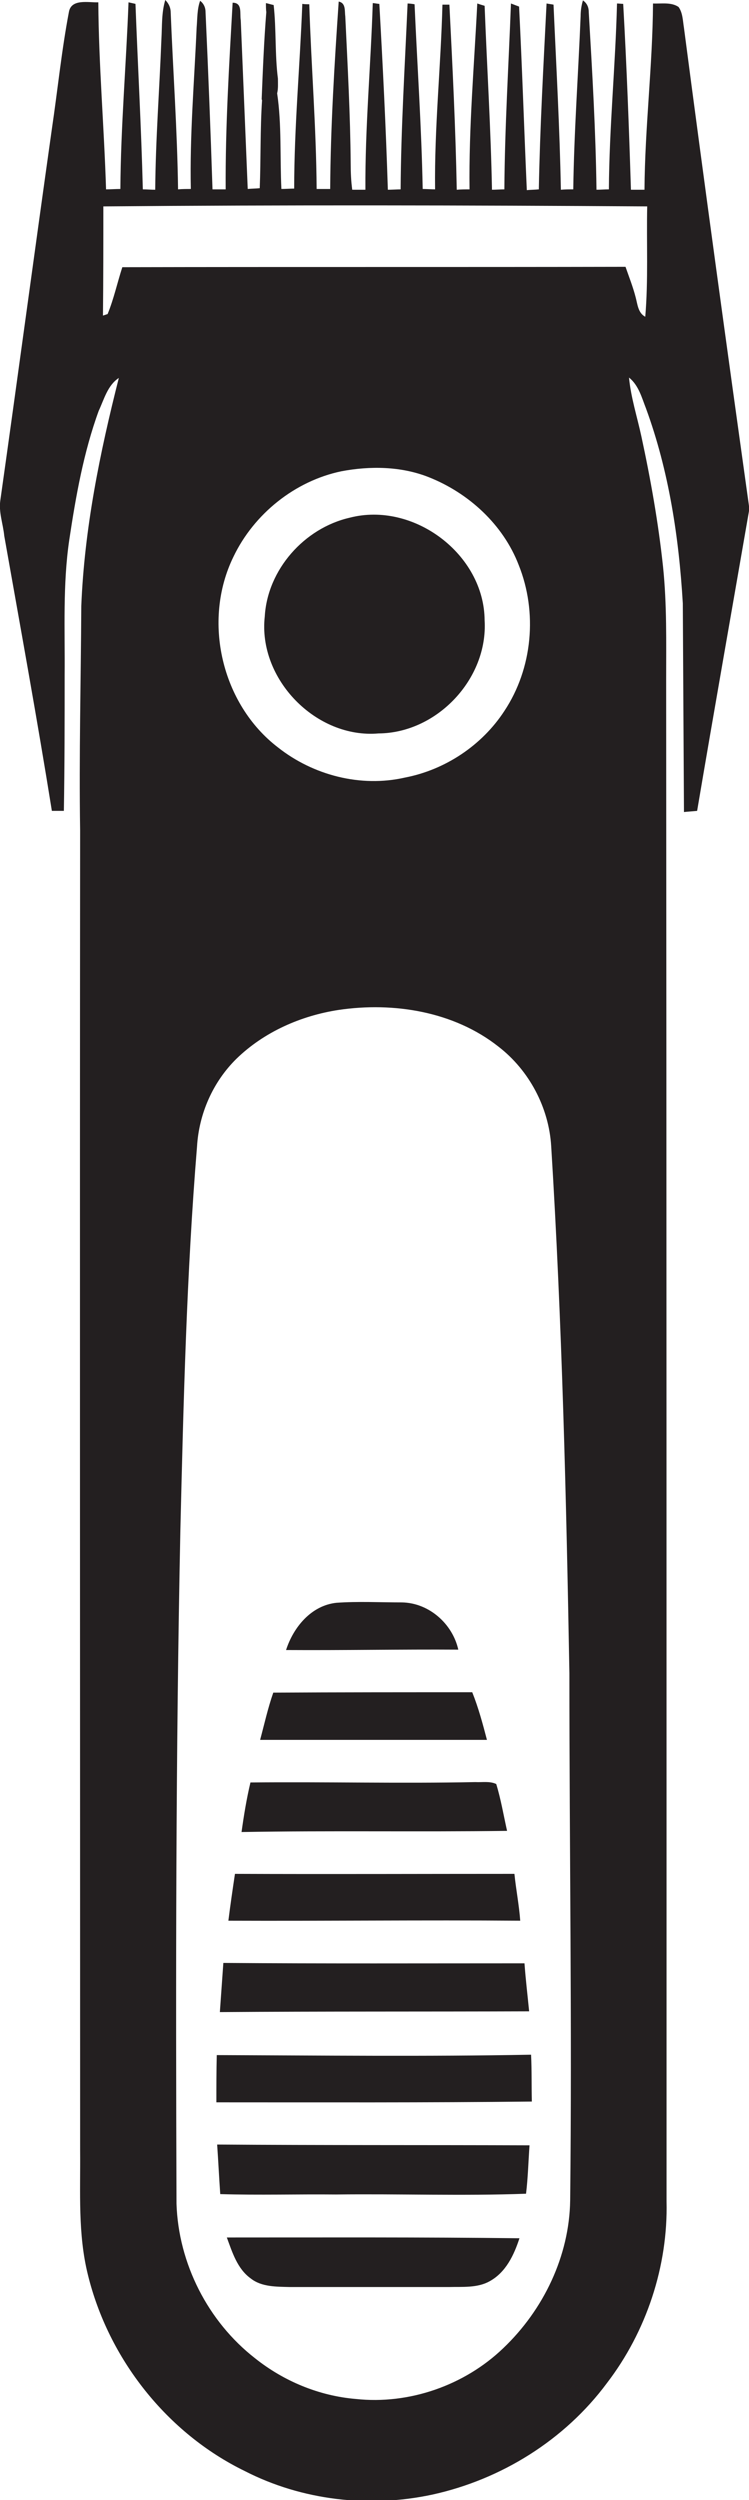
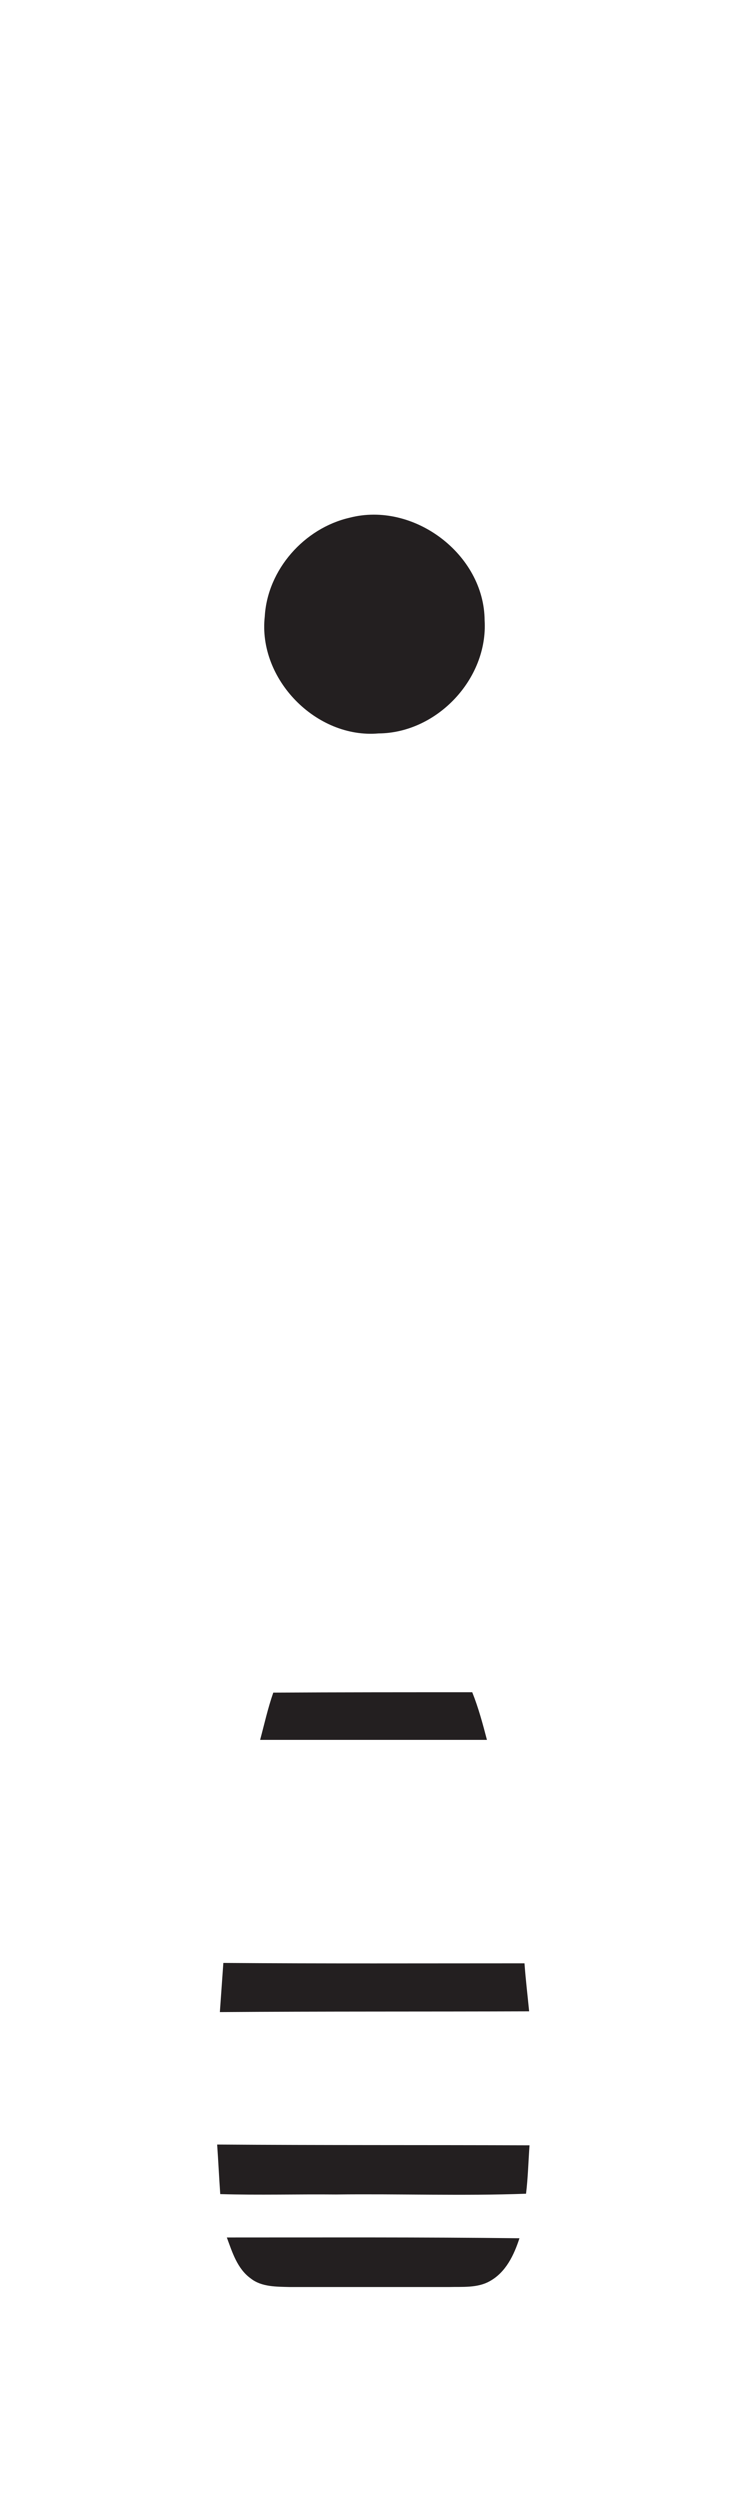
<svg xmlns="http://www.w3.org/2000/svg" version="1.1" id="Layer_1" x="0px" y="0px" viewBox="0 0 193.5 645.6" enable-background="new 0 0 193.5 645.6" xml:space="preserve">
  <g>
-     <path fill="#231F20" d="M176.7,7.2c-0.3-1.8-0.3-3.9-1.4-5.4c-1.9-1.3-4.4-0.8-6.6-0.9c-0.1,16.1-2.1,32-2.2,48.1   c-1.2,0-2.4,0-3.5,0c-0.5-16-1.1-32-2-48c-0.4,0-1.2-0.1-1.6-0.1c-0.4,16-2,32-2.1,48c-1.1,0-2.2,0.1-3.2,0.1   c-0.2-15.3-1.1-30.6-2-45.9c0-1.3-0.5-2.3-1.5-3c-0.4,1.3-0.6,2.7-0.6,4.1c-0.6,14.9-1.7,29.8-1.9,44.7c-1.1,0-2.1,0-3.2,0.1   c-0.3-16-1.2-31.9-1.9-47.8c-0.5-0.1-1.3-0.2-1.8-0.3c-0.8,16-1.7,32-2,48c-1,0.1-2.1,0.1-3.1,0.2c-0.7-15.8-1.2-31.6-2-47.4   c-0.5-0.2-1.6-0.6-2.1-0.8c-0.6,16-1.6,32-1.7,48c-0.8,0-2.4,0.1-3.2,0.1c-0.3-15.9-1.3-31.7-1.9-47.5c-0.7-0.2-1.3-0.4-1.9-0.6   c-0.8,16-2.2,32-2,48c-1.1,0-2.2,0-3.3,0.1c-0.3-16-1.1-31.9-1.9-47.8c-0.6,0-1.2,0-1.8,0c-0.4,15.9-2.1,31.8-1.9,47.7   c-0.8,0-2.4-0.1-3.2-0.1c-0.3-15.9-1.4-31.8-2.1-47.7c-0.5-0.1-1.4-0.2-1.8-0.2c-0.7,16-1.7,32-1.8,48c-0.8,0-2.4,0.1-3.3,0.1   c-0.5-16-1.3-32-2.2-48c-0.4,0-1.3-0.2-1.7-0.2c-0.5,16.1-2,32.1-1.9,48.2c-1.1,0-2.3,0-3.4,0c-0.3-2.2-0.4-4.4-0.4-6.7   c-0.1-12.7-0.8-25.4-1.4-38.1c-0.2-1.4,0.2-3.4-1.7-3.8c-1.1,16.1-2.1,32.3-2.2,48.4c-0.9,0-2.6,0-3.5,0   C81.7,32.9,80.4,17,79.9,1.1c-0.5,0-1.3,0-1.8-0.1C77.5,16.9,76,32.8,76,48.7c-0.8,0-2.5,0.1-3.3,0.1c-0.4-8.2,0.1-16.6-1.1-24.7   c0.3-1.2,0.2-2.5,0.2-3.8C71,14.1,71.4,7.6,70.7,1.3c-0.5-0.1-1.5-0.4-2-0.5c0,0.6,0,1.7,0.1,2.3c-0.6,7.5-0.9,15-1.2,22.5l0.1,0.3   c-0.5,7.6-0.3,15.1-0.6,22.7c-1,0.1-2.1,0.1-3.1,0.2c-0.6-14.5-1.2-29.1-1.8-43.6c-0.3-1.7,0.5-4.5-2.1-4.5   c-0.9,16-1.9,32.1-1.8,48.2c-1.1,0-2.3,0-3.4,0c-0.5-15.3-1.1-30.5-1.8-45.8c0-1.2-0.5-2.2-1.4-2.9c-0.8,2.2-0.7,4.6-0.9,6.9   C50.2,21,49,34.9,49.3,48.8c-1.1,0-2.2,0-3.3,0.1c-0.2-15.3-1.3-30.5-1.9-45.7c0-1.2-0.5-2.3-1.4-3.2c-1,3.3-0.8,6.7-1,10.1   c-0.5,13-1.5,25.9-1.6,38.9c-1.1,0-2.1-0.1-3.2-0.1C36.5,32.9,35.6,17,35,1c-0.5-0.1-1.3-0.3-1.8-0.4c-0.6,16.1-2,32.1-2.1,48.2   c-1.2,0-2.5,0.1-3.7,0.1c-0.5-16.1-1.9-32.2-2-48.3c-2.5,0.1-7-1-7.6,2.5c-1.9,10-2.9,20.1-4.4,30.2C8.9,65.2,4.6,97.2,0.1,129.1   c-0.5,3.1,0.7,6.2,1,9.3c4.2,23.7,8.5,47.3,12.3,71c0.8,0,2.3,0,3.1,0c0.2-11.7,0.2-23.4,0.2-35.1c0.1-11.7-0.5-23.4,1.2-34.9   c1.7-11.3,3.7-22.6,7.6-33.3c1.4-3,2.3-6.6,5.2-8.5c-4.9,19.3-8.9,38.9-9.7,58.9c-0.1,19.3-0.6,38.6-0.3,57.9   c-0.1,113.7,0,227.3,0,341c0.1,10.7-0.6,21.5,2,32c5.3,21.7,20.4,40.9,40.5,50.7c14.8,7.6,32.2,9.6,48.5,6.1   c17.8-3.9,34.2-14.1,45.1-28.8c10.2-13.3,15.8-30.2,15.4-46.9c0-131,0-262-0.1-393c0-9.7,0.2-19.4-0.8-29.1   c-1.2-11.3-3.2-22.6-5.6-33.7c-1.1-5.1-2.7-10-3.2-15.2c2.5,2,3.3,5.2,4.4,8c5.9,16.1,8.5,33.3,9.5,50.3c0.1,18,0.2,36,0.3,53.9   c0.8-0.1,2.5-0.2,3.4-0.3c4.4-26,9-52,13.5-78C187.8,89.9,182.1,48.5,176.7,7.2z M147.3,568.2c-0.2,14.4-6.9,28.3-17.3,38.2   c-10,9.6-24.3,14.6-38.1,13.1c-9.5-0.8-18.6-4.6-26-10.5c-12.2-9.5-19.8-24.5-20.3-39.9c-0.2-58-0.2-116,1-174   c0.8-33,1.6-66.1,4.3-99c0.5-8.5,4.1-16.7,10.2-22.7c7.1-6.9,16.6-11.1,26.4-12.6c14.2-2.1,29.8,0.4,41.3,9.5   c7.9,6.1,13,15.7,13.6,25.7c2.8,45.3,3.9,90.7,4.7,136.1C147.1,477.5,147.8,522.9,147.3,568.2z M60.3,143.8   c5.3-11.1,15.9-19.6,27.9-22.1c7.4-1.4,15.4-1.3,22.5,1.5c10.4,4.1,19.3,12.3,23.3,22.7c4.9,12.2,3.6,26.7-3.7,37.7   c-5.8,8.9-15.3,15.2-25.7,17.2c-11.4,2.6-23.7-0.6-32.8-7.8C57.3,181.9,52.2,160.4,60.3,143.8z M166.7,81.8c-1.9-1-2-3.3-2.5-5.1   c-0.7-2.7-1.7-5.2-2.6-7.8c-43.3,0.1-86.7,0-130,0.1c-1.3,4-2.2,8.2-3.8,12.1l-1.2,0.4c0.1-9.4,0.1-18.8,0.1-28.2   c46.8-0.4,93.7-0.3,140.5,0C167,62.8,167.5,72.3,166.7,81.8z" />
    <path fill="#231F20" d="M97.8,189.4c15.1-0.1,28.3-14.1,27.4-29.2c-0.1-17.1-18.4-30.8-34.9-26.5c-11.7,2.7-21.2,13.4-21.9,25.5   C66.6,175.4,81.7,190.8,97.8,189.4z" />
-     <path fill="#231F20" d="M118.4,426c-1.5-6.7-7.6-12.1-14.6-12.2c-5.6,0-11.3-0.3-16.9,0.1c-6.5,0.7-11.1,6.3-13,12.2   C88.8,426.2,103.6,425.9,118.4,426z" />
    <path fill="#231F20" d="M125.8,449.3c-1.1-4.2-2.2-8.3-3.8-12.3c-17.1,0-34.3,0-51.4,0.1c-1.4,4-2.3,8.1-3.4,12.2   C86.7,449.3,106.3,449.3,125.8,449.3z" />
-     <path fill="#231F20" d="M131,472.8c-0.9-4-1.6-8.2-2.8-12.1c-1.7-0.8-3.6-0.4-5.4-0.5c-19.4,0.4-38.8-0.1-58.1,0.1   c-1,4.2-1.7,8.5-2.3,12.8C85.3,472.7,108.1,473.1,131,472.8z" />
-     <path fill="#231F20" d="M134.4,496c-0.3-4.1-1.1-8.1-1.5-12.1c-24.1,0-48.2,0.1-72.2,0c-0.6,4-1.2,8.1-1.7,12.1   C84,496.1,109.2,495.8,134.4,496z" />
    <path fill="#231F20" d="M135.5,507c-26,0-51.9,0.1-77.8-0.1c-0.3,4.2-0.6,8.5-0.9,12.7c26.6-0.2,53.3-0.1,79.9-0.2   C136.3,515.3,135.8,511.2,135.5,507z" />
-     <path fill="#231F20" d="M56,530.7c-0.1,4.1-0.1,8.2-0.1,12.2c27.2,0,54.3,0.1,81.5-0.2c-0.1-4,0-8.1-0.2-12.1   C110.1,531.1,83.1,530.8,56,530.7z" />
    <path fill="#231F20" d="M56.9,566.6c10,0.3,19.9,0,29.9,0.1c16.4-0.2,32.8,0.4,49.1-0.2c0.5-4.1,0.6-8.3,0.9-12.5   c-26.9-0.1-53.8,0-80.7-0.2C56.4,558.1,56.6,562.4,56.9,566.6z" />
    <path fill="#231F20" d="M58.6,577.8c1.4,3.8,2.7,8.1,6.2,10.6c2.8,2.2,6.6,2.1,10.1,2.2c13.7,0,27.4,0,41,0   c3.5-0.1,7.4,0.3,10.6-1.5c4.2-2.3,6.3-6.8,7.7-11.1C109,577.7,83.8,577.8,58.6,577.8z" />
  </g>
</svg>